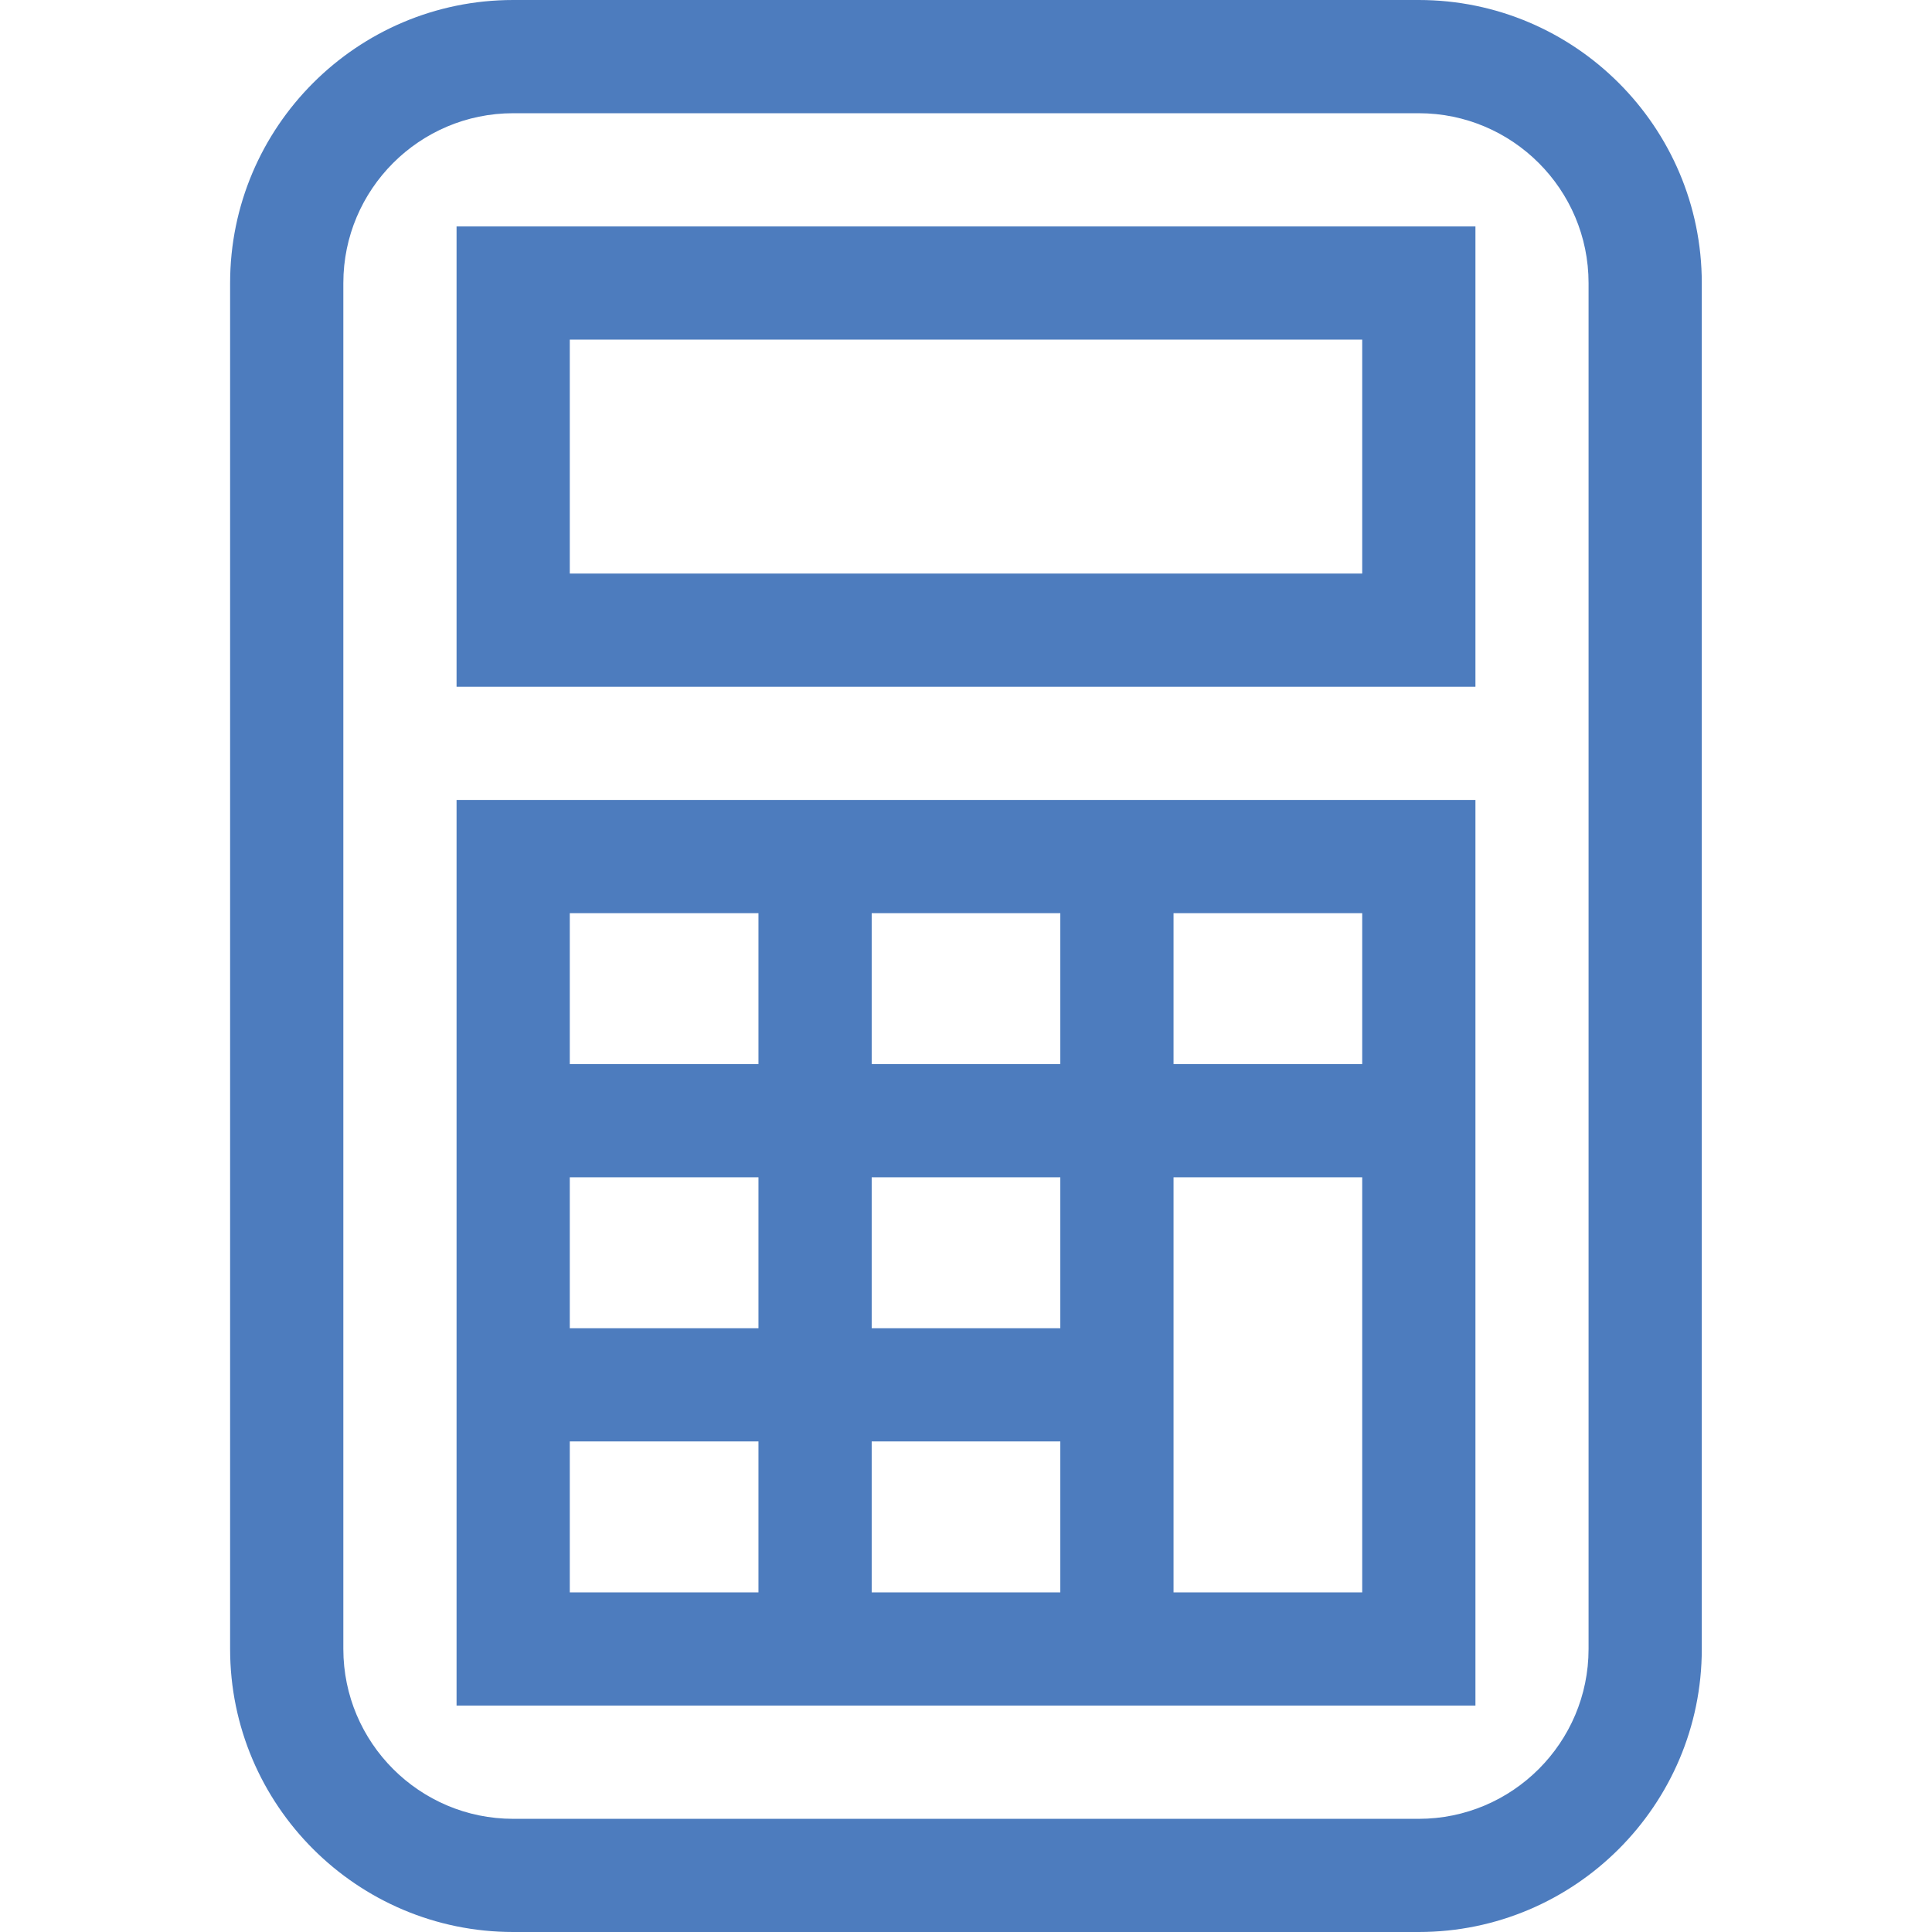
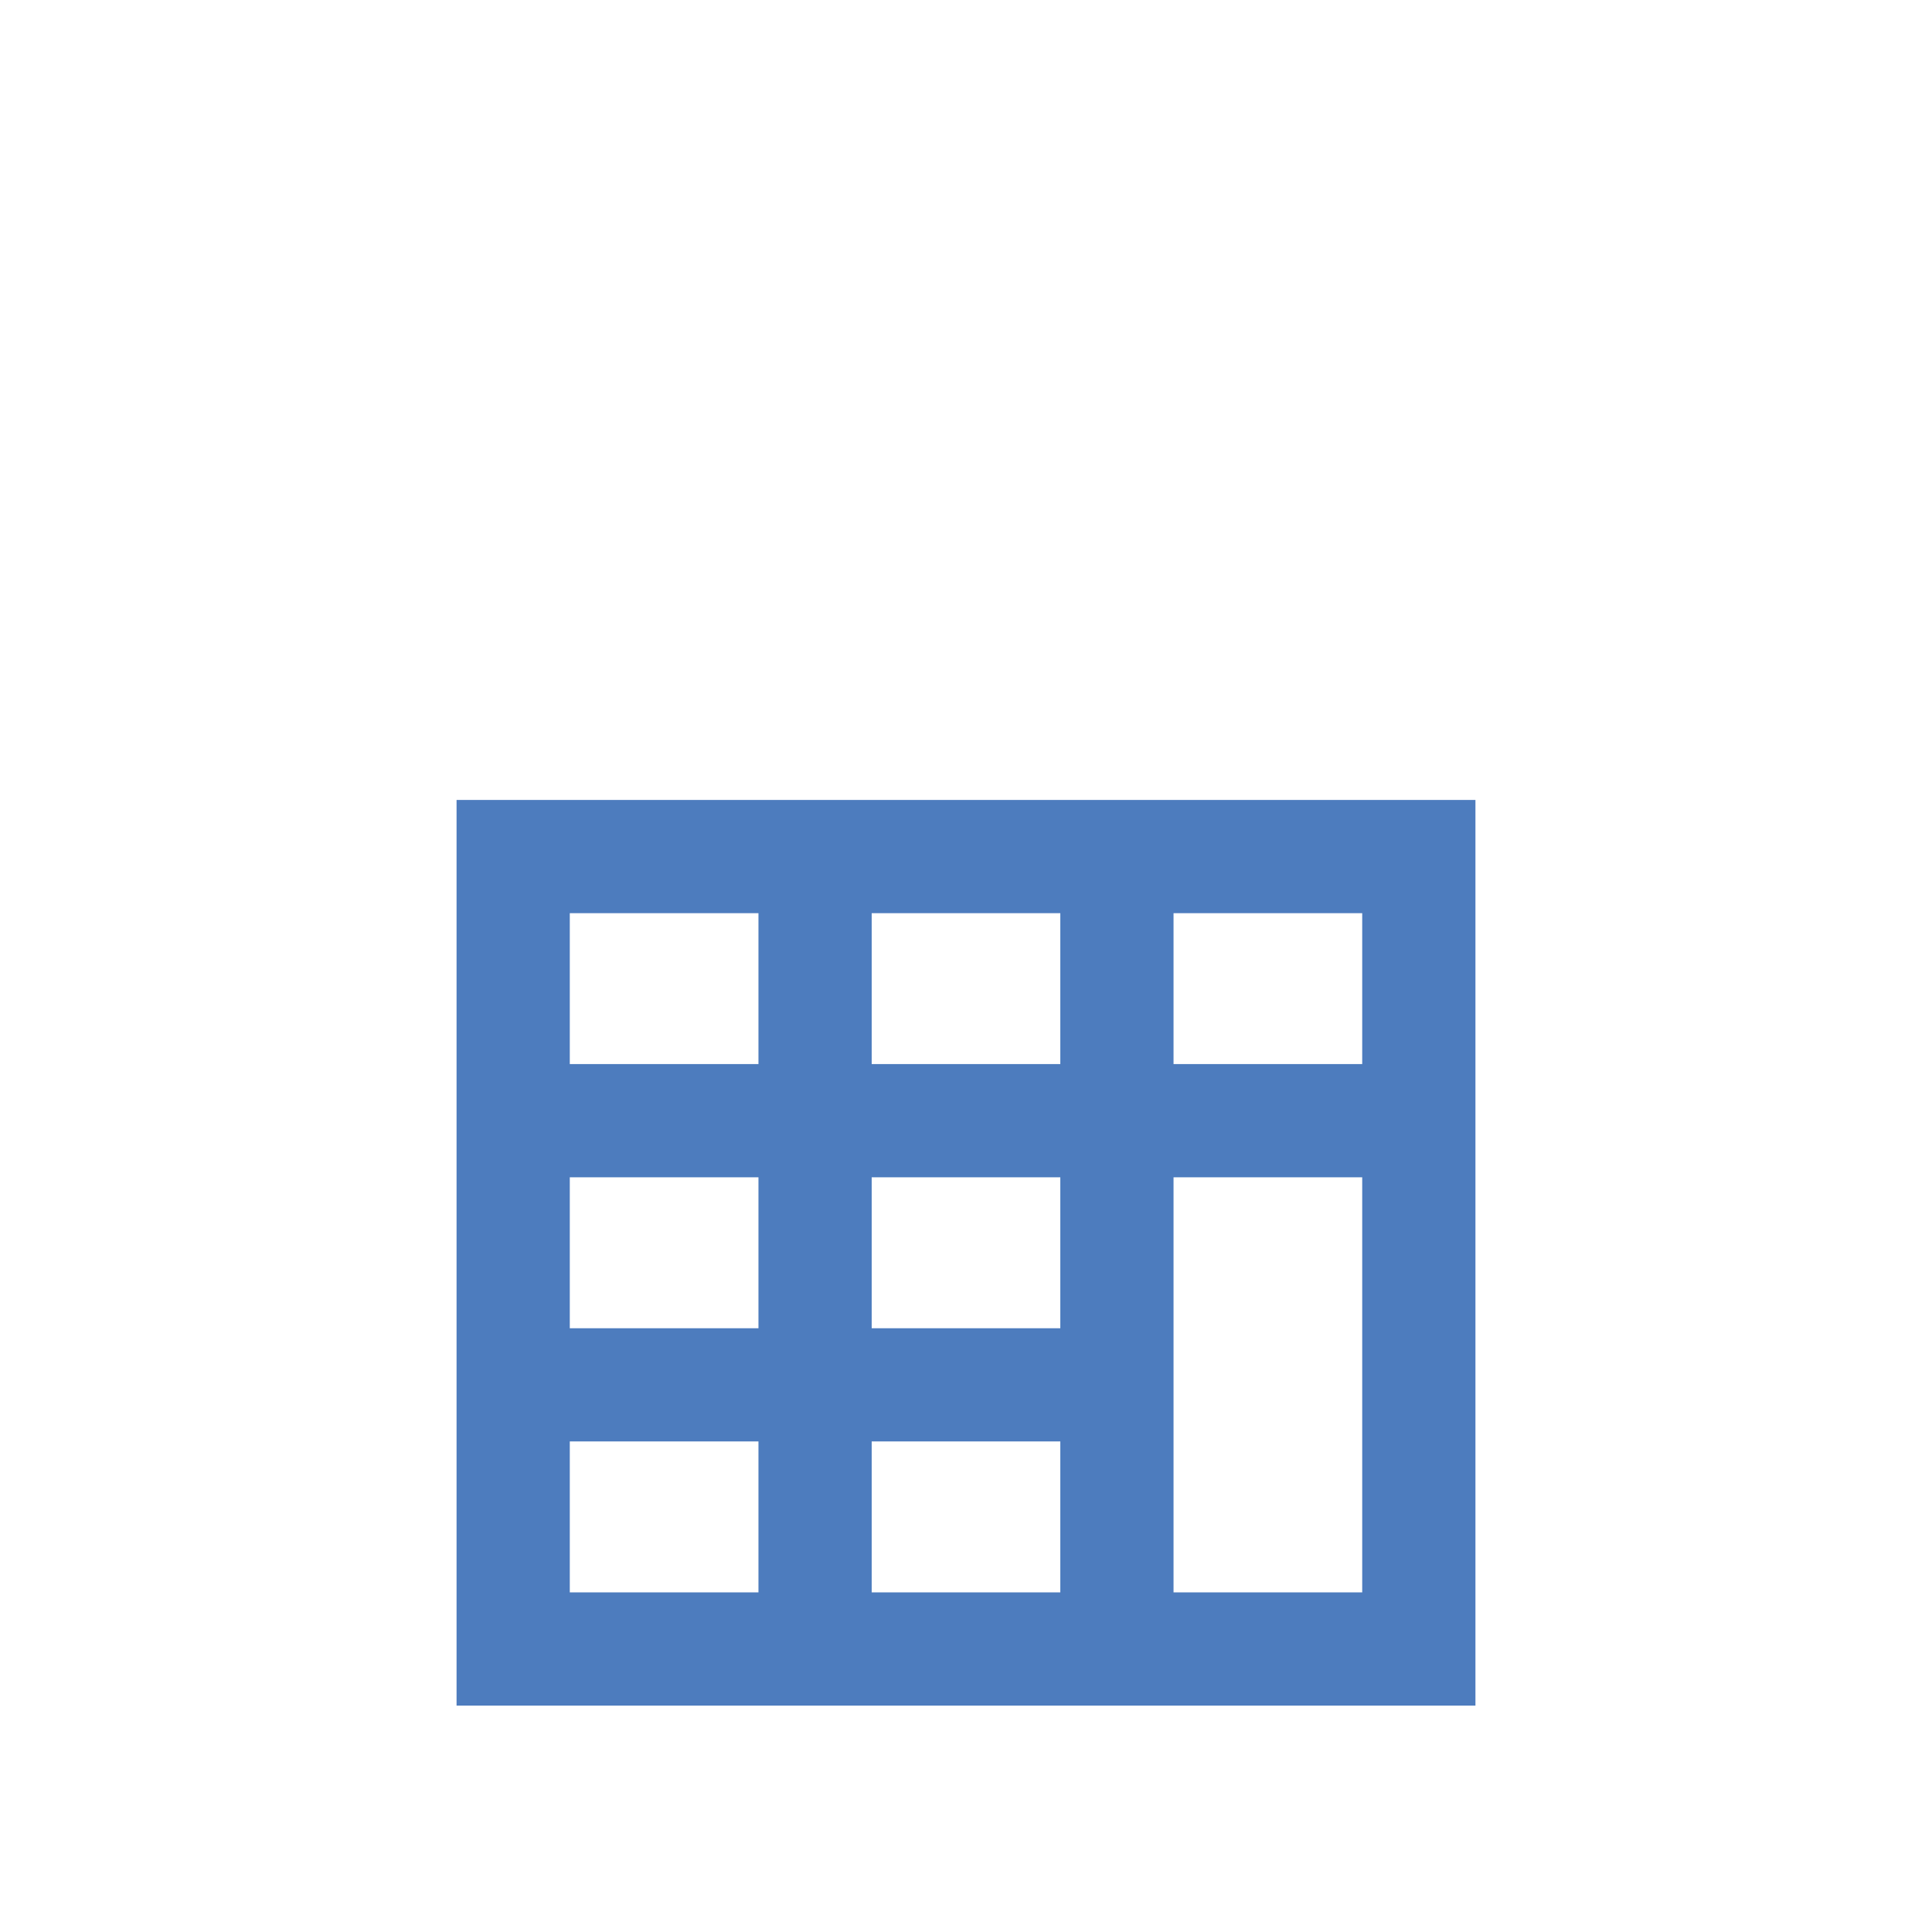
<svg xmlns="http://www.w3.org/2000/svg" width="38" height="38" viewBox="0 0 38 38" fill="none">
  <g clip-path="url(#clip0_2001_2195)">
-     <path d="M27.905 0H10.093C7.023 0 4.526 2.497 4.526 5.567V32.434C4.526 35.503 7.023 38 10.093 38H27.905C30.974 38 33.472 35.503 33.472 32.434V5.567C33.472 2.497 30.974 0 27.905 0ZM31.245 32.434C31.245 34.275 29.747 35.774 27.905 35.774H10.093C8.251 35.774 6.753 34.275 6.753 32.434V5.567C6.753 3.725 8.251 2.227 10.093 2.227H27.905C29.747 2.227 31.245 3.725 31.245 5.567V32.434Z" fill="#4D7CBE" />
    <path d="M8.98 15.734V33.547H29.02V15.734H8.98ZM14.918 31.32H11.207V28.351H14.918V31.32ZM14.918 26.125H11.207V23.156H14.918V26.125ZM14.918 20.929H11.207V17.961H14.918V20.929ZM20.855 31.32H17.145V28.351H20.855V31.32ZM20.855 26.125H17.145V23.156H20.855V26.125ZM20.855 20.929H17.145V17.961H20.855V20.929ZM26.793 31.32H23.082V23.156H26.793V31.32ZM26.793 20.929H23.082V17.961H26.793V20.929Z" fill="#4D7CBE" />
-     <path d="M8.98 4.453V13.508H29.02V4.453H8.98ZM26.793 11.281H11.207V6.68H26.793V11.281Z" fill="#4D7CBE" />
  </g>
  <defs>
    <clipPath id="clip0_2001_2195">
      <rect width="38" height="38" fill="white" />
    </clipPath>
  </defs>
</svg>